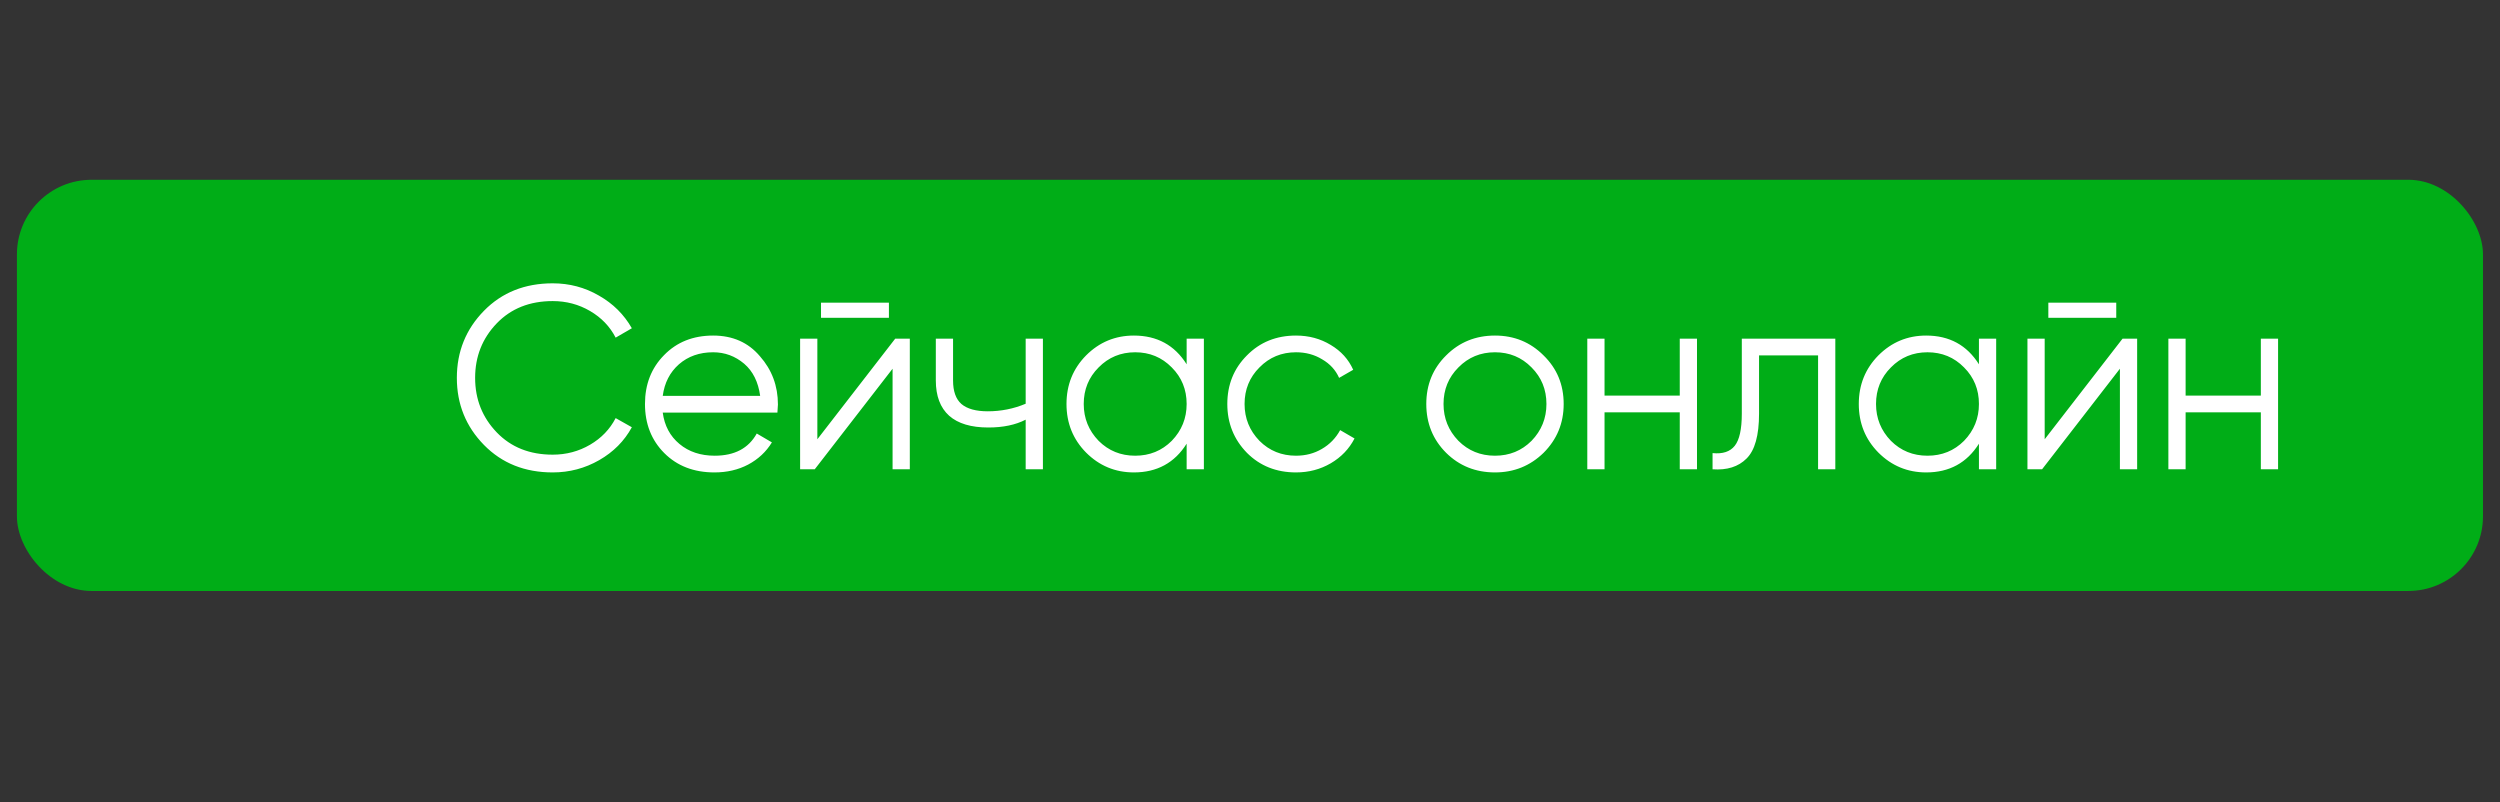
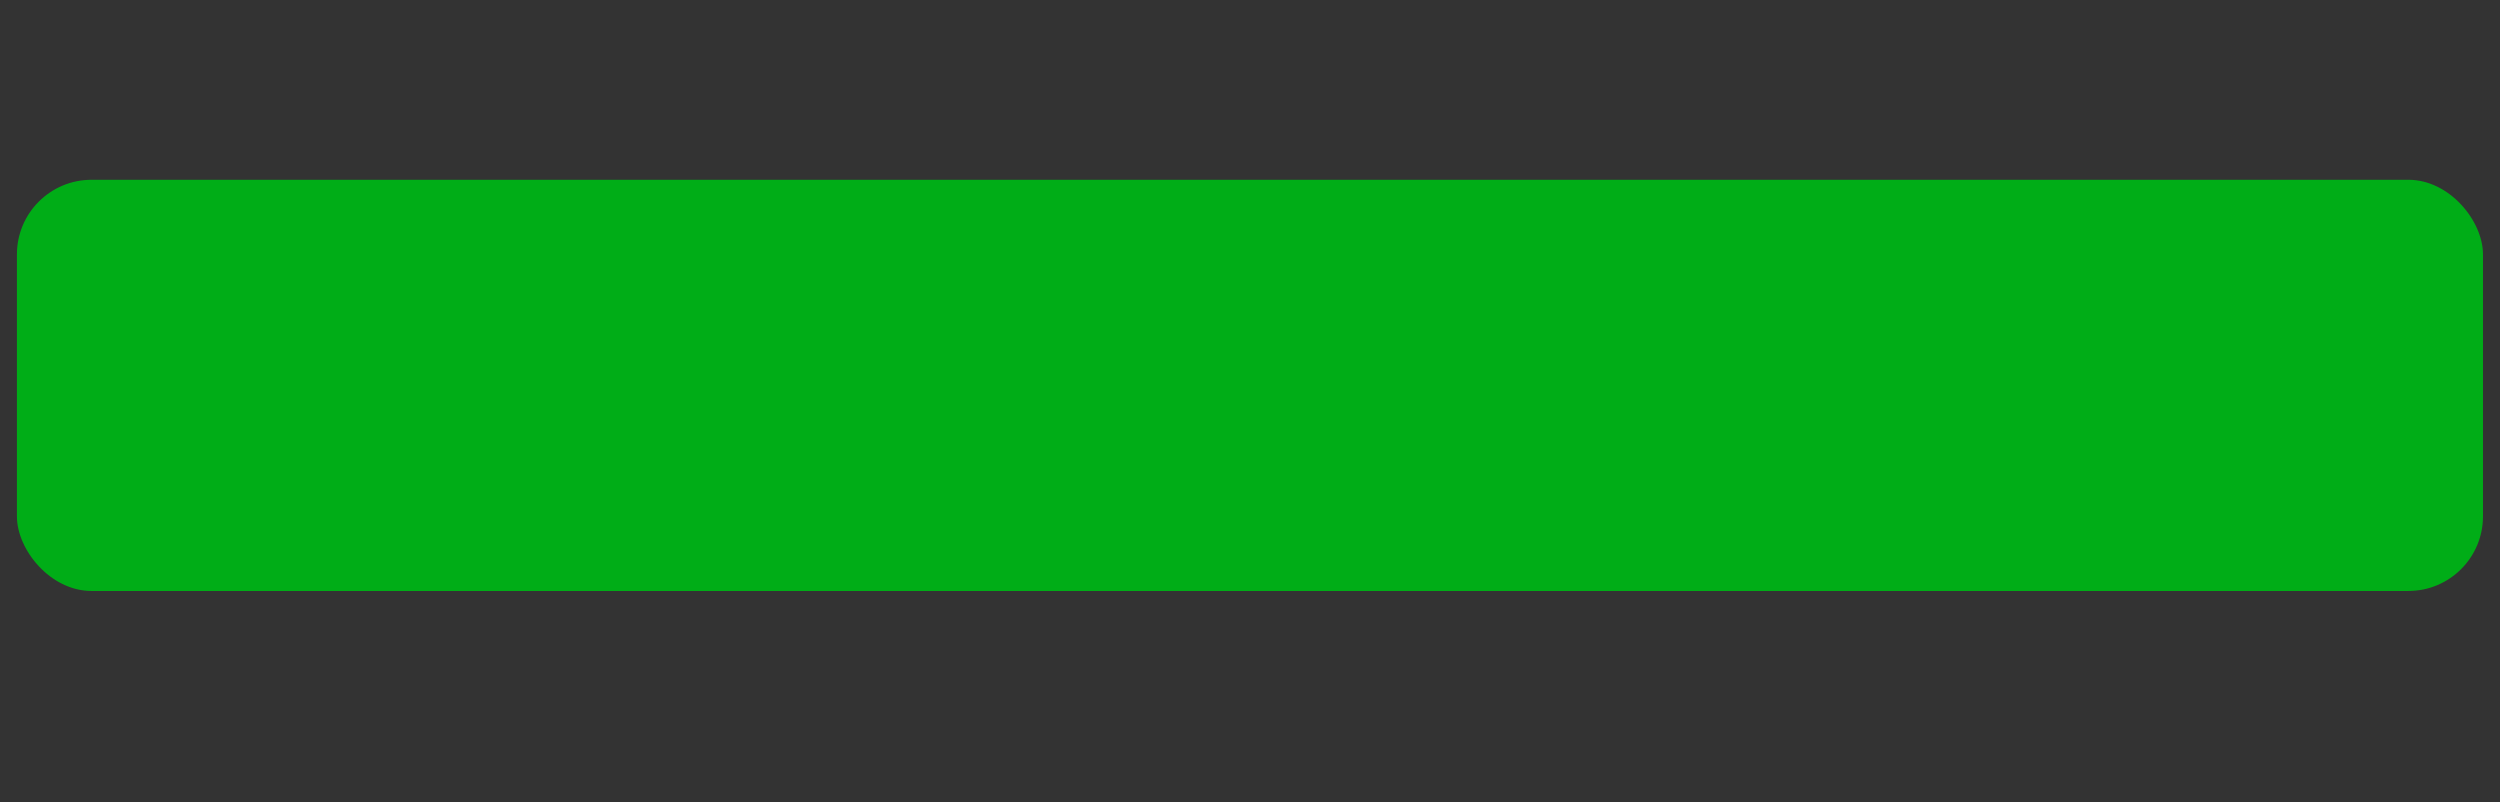
<svg xmlns="http://www.w3.org/2000/svg" width="134" height="43" viewBox="0 0 134 43" fill="none">
  <rect x="0" y="0" width="134" height="43" fill="#333333" stroke="none" />
  <rect x="0.907" y="9.636" width="132.181" height="22.04" rx="4" fill="#00AD17" />
-   <path d="M29.625 25.322C28.132 25.322 26.905 24.832 25.943 23.852C24.973 22.863 24.487 21.663 24.487 20.254C24.487 18.845 24.973 17.645 25.943 16.656C26.905 15.676 28.132 15.186 29.625 15.186C30.521 15.186 31.347 15.405 32.103 15.844C32.859 16.273 33.447 16.857 33.867 17.594L32.999 18.098C32.691 17.5 32.234 17.024 31.627 16.67C31.021 16.315 30.353 16.138 29.625 16.138C28.393 16.138 27.395 16.535 26.629 17.328C25.855 18.131 25.467 19.106 25.467 20.254C25.467 21.402 25.855 22.377 26.629 23.18C27.395 23.973 28.393 24.37 29.625 24.37C30.353 24.37 31.021 24.192 31.627 23.838C32.234 23.483 32.691 23.007 32.999 22.41L33.867 22.9C33.466 23.637 32.883 24.225 32.117 24.664C31.352 25.102 30.521 25.322 29.625 25.322ZM38.224 17.986C39.27 17.986 40.105 18.355 40.73 19.092C41.374 19.82 41.697 20.683 41.697 21.682C41.697 21.729 41.687 21.873 41.669 22.116H35.523C35.616 22.816 35.914 23.376 36.419 23.796C36.922 24.216 37.553 24.426 38.309 24.426C39.373 24.426 40.124 24.029 40.562 23.236L41.374 23.712C41.066 24.216 40.642 24.613 40.1 24.902C39.569 25.182 38.967 25.322 38.294 25.322C37.193 25.322 36.297 24.977 35.606 24.286C34.916 23.595 34.571 22.718 34.571 21.654C34.571 20.599 34.911 19.727 35.593 19.036C36.274 18.336 37.151 17.986 38.224 17.986ZM38.224 18.882C37.496 18.882 36.885 19.096 36.391 19.526C35.905 19.955 35.616 20.52 35.523 21.22H40.745C40.642 20.473 40.357 19.899 39.891 19.498C39.405 19.087 38.85 18.882 38.224 18.882ZM47.646 17.034H44.006V16.222H47.646V17.034ZM43.81 23.544L47.982 18.154H48.766V25.154H47.842V19.764L43.67 25.154H42.886V18.154H43.81V23.544ZM54.976 21.64V18.154H55.9V25.154H54.976V22.494C54.435 22.774 53.768 22.914 52.974 22.914C52.05 22.914 51.35 22.704 50.874 22.284C50.398 21.855 50.16 21.224 50.16 20.394V18.154H51.084V20.394C51.084 20.973 51.234 21.392 51.532 21.654C51.84 21.915 52.312 22.046 52.946 22.046C53.656 22.046 54.332 21.91 54.976 21.64ZM63.604 19.526V18.154H64.528V25.154H63.604V23.782C62.96 24.808 62.017 25.322 60.776 25.322C59.778 25.322 58.923 24.967 58.214 24.258C57.514 23.549 57.164 22.68 57.164 21.654C57.164 20.627 57.514 19.759 58.214 19.05C58.923 18.34 59.778 17.986 60.776 17.986C62.017 17.986 62.96 18.499 63.604 19.526ZM58.886 23.628C59.418 24.16 60.072 24.426 60.846 24.426C61.621 24.426 62.274 24.16 62.806 23.628C63.338 23.077 63.604 22.419 63.604 21.654C63.604 20.879 63.338 20.226 62.806 19.694C62.274 19.152 61.621 18.882 60.846 18.882C60.072 18.882 59.418 19.152 58.886 19.694C58.354 20.226 58.088 20.879 58.088 21.654C58.088 22.419 58.354 23.077 58.886 23.628ZM69.466 25.322C68.412 25.322 67.534 24.972 66.835 24.272C66.135 23.553 65.784 22.68 65.784 21.654C65.784 20.618 66.135 19.75 66.835 19.05C67.534 18.34 68.412 17.986 69.466 17.986C70.157 17.986 70.778 18.154 71.329 18.49C71.879 18.817 72.281 19.26 72.532 19.82L71.776 20.254C71.59 19.834 71.287 19.503 70.867 19.26C70.456 19.008 69.989 18.882 69.466 18.882C68.692 18.882 68.038 19.152 67.507 19.694C66.975 20.226 66.709 20.879 66.709 21.654C66.709 22.419 66.975 23.077 67.507 23.628C68.038 24.16 68.692 24.426 69.466 24.426C69.98 24.426 70.442 24.305 70.853 24.062C71.272 23.819 71.599 23.483 71.832 23.054L72.603 23.502C72.313 24.062 71.888 24.505 71.329 24.832C70.769 25.159 70.148 25.322 69.466 25.322ZM82.735 24.272C82.016 24.972 81.148 25.322 80.131 25.322C79.095 25.322 78.222 24.972 77.513 24.272C76.804 23.562 76.449 22.69 76.449 21.654C76.449 20.618 76.804 19.75 77.513 19.05C78.222 18.34 79.095 17.986 80.131 17.986C81.158 17.986 82.026 18.34 82.735 19.05C83.454 19.75 83.813 20.618 83.813 21.654C83.813 22.68 83.454 23.553 82.735 24.272ZM78.171 23.628C78.703 24.16 79.356 24.426 80.131 24.426C80.906 24.426 81.559 24.16 82.091 23.628C82.623 23.077 82.889 22.419 82.889 21.654C82.889 20.879 82.623 20.226 82.091 19.694C81.559 19.152 80.906 18.882 80.131 18.882C79.356 18.882 78.703 19.152 78.171 19.694C77.639 20.226 77.373 20.879 77.373 21.654C77.373 22.419 77.639 23.077 78.171 23.628ZM90.035 21.206V18.154H90.959V25.154H90.035V22.102H86.003V25.154H85.079V18.154H86.003V21.206H90.035ZM93.361 18.154H98.373V25.154H97.449V19.05H94.285V22.172C94.285 23.338 94.061 24.141 93.613 24.58C93.175 25.018 92.568 25.21 91.793 25.154V24.286C92.335 24.342 92.731 24.211 92.983 23.894C93.235 23.576 93.361 23.003 93.361 22.172V18.154ZM106.071 19.526V18.154H106.995V25.154H106.071V23.782C105.427 24.808 104.484 25.322 103.243 25.322C102.244 25.322 101.39 24.967 100.681 24.258C99.981 23.549 99.631 22.68 99.631 21.654C99.631 20.627 99.981 19.759 100.681 19.05C101.39 18.34 102.244 17.986 103.243 17.986C104.484 17.986 105.427 18.499 106.071 19.526ZM101.353 23.628C101.885 24.16 102.538 24.426 103.313 24.426C104.087 24.426 104.741 24.16 105.273 23.628C105.805 23.077 106.071 22.419 106.071 21.654C106.071 20.879 105.805 20.226 105.273 19.694C104.741 19.152 104.087 18.882 103.313 18.882C102.538 18.882 101.885 19.152 101.353 19.694C100.821 20.226 100.555 20.879 100.555 21.654C100.555 22.419 100.821 23.077 101.353 23.628ZM113.431 17.034H109.791V16.222H113.431V17.034ZM109.595 23.544L113.767 18.154H114.551V25.154H113.627V19.764L109.455 25.154H108.671V18.154H109.595V23.544ZM121.181 21.206V18.154H122.105V25.154H121.181V22.102H117.149V25.154H116.225V18.154H117.149V21.206H121.181Z" fill="white" />
</svg>